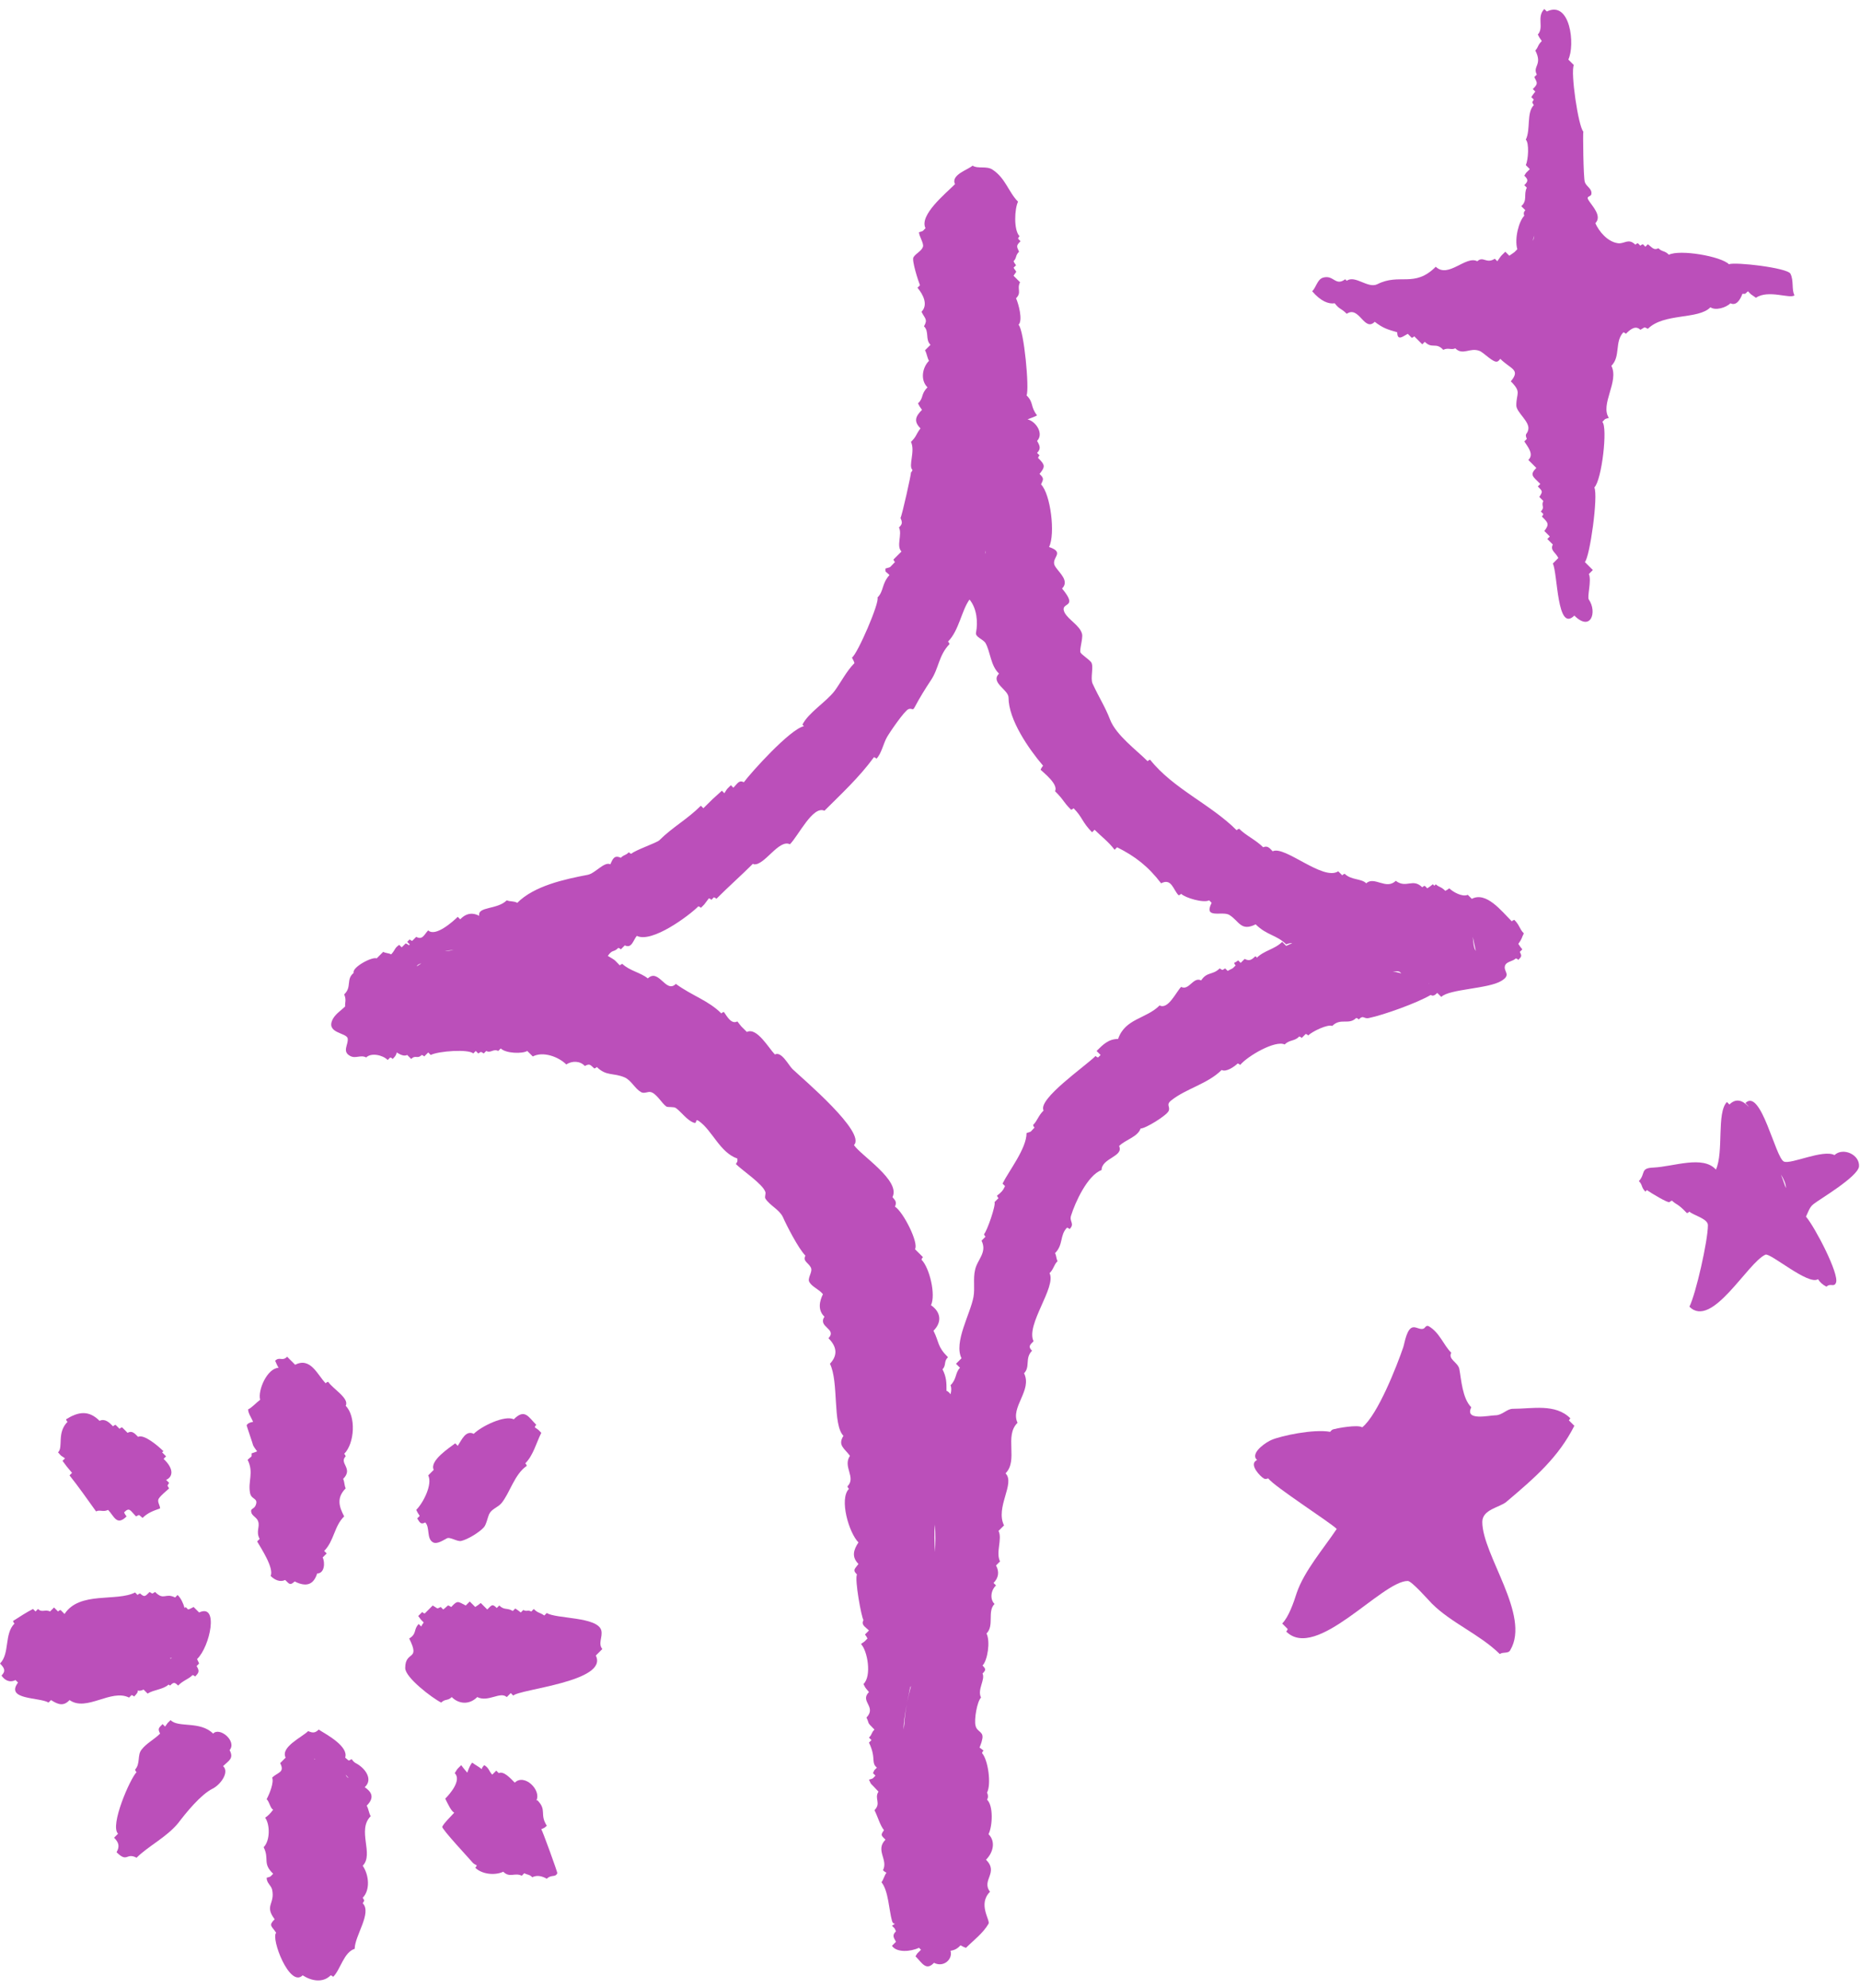
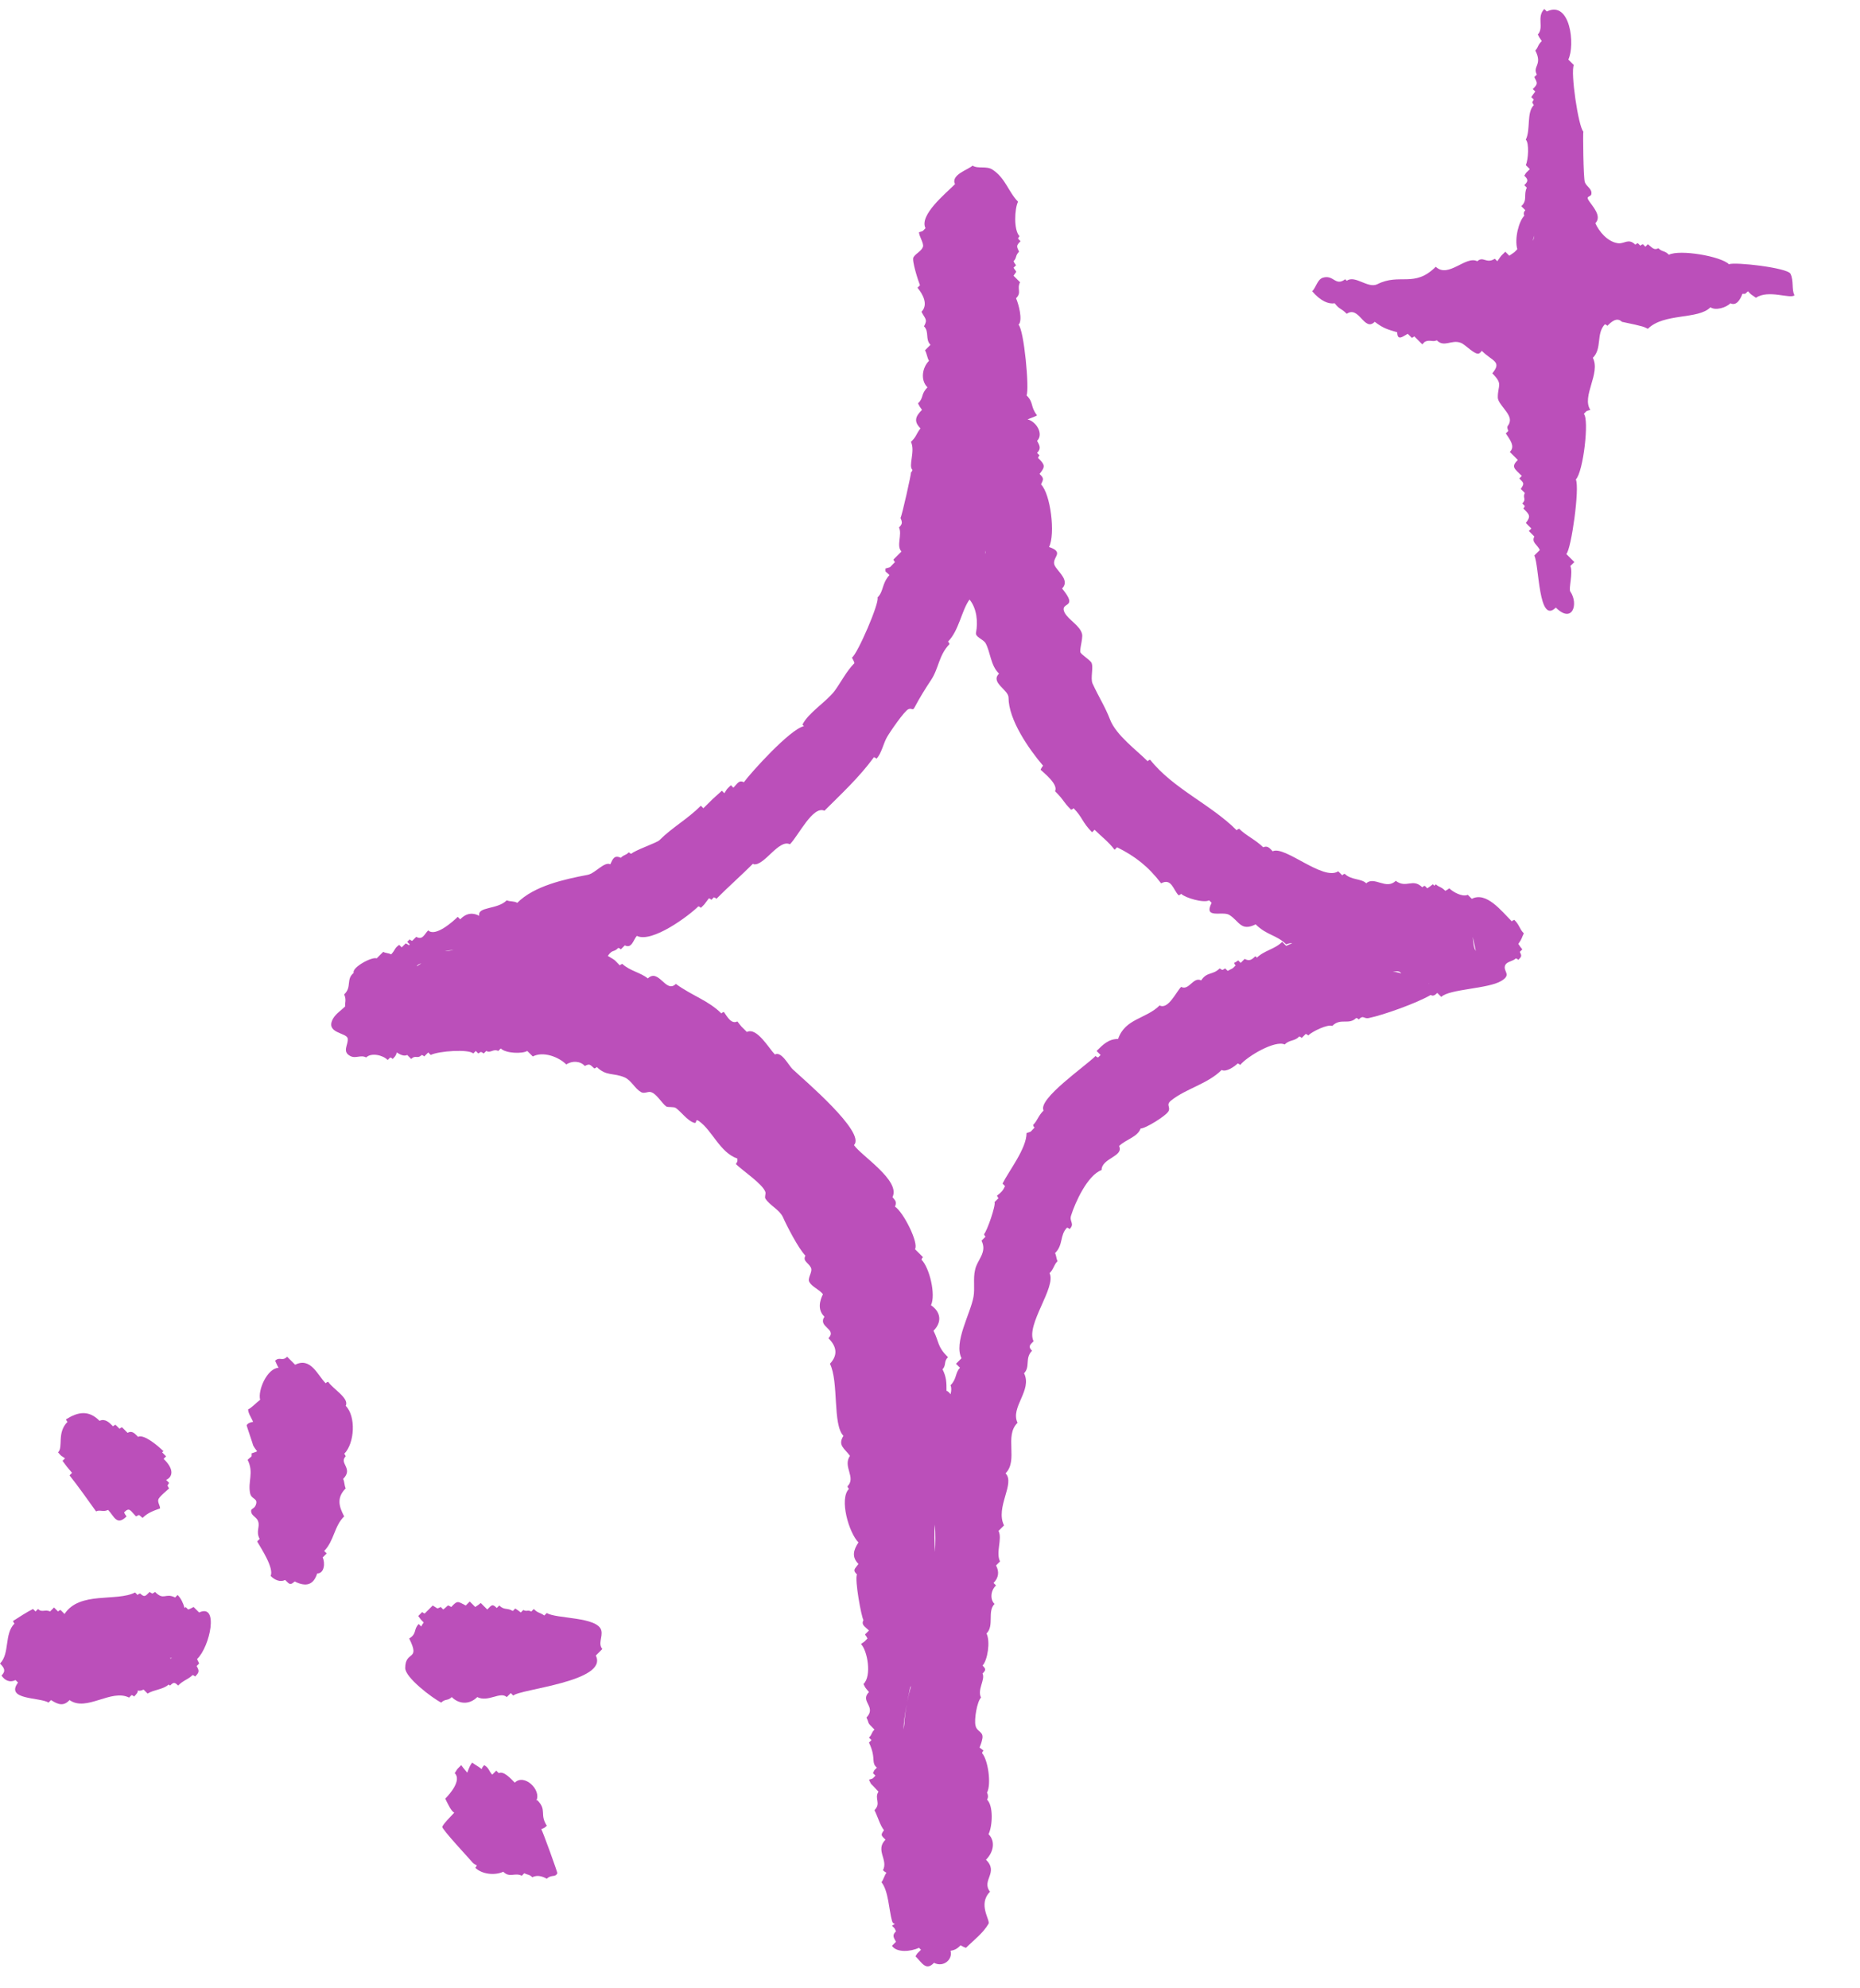
<svg xmlns="http://www.w3.org/2000/svg" fill="#000000" height="397.3" preserveAspectRatio="xMidYMid meet" version="1" viewBox="0.1 -1.7 371.8 397.3" width="371.8" zoomAndPan="magnify">
  <g fill="#bb4fba" id="change1_1">
    <path d="M256.9,207c1-1,2-0.6,2.9-1.6c0.3,0.1,0.3,0.1,0.5,0.3c0.4-0.4,0.4-0.4,0.8-0.8c0.3,0.1,0.3,0.1,0.5,0.3 c0.8-0.8,3.9-2.3,4.8-1.9c1.7-1.7,3.3-0.1,4.8-1.6c0.3,0.1,0.3,0.1,0.5,0.3c1-1,1,0,2.1-0.3c2.9-0.6,9.6-3,12.3-4.6 c0.4,0.3,0.8,0.1,1.3-0.4c0.4,0.4,0.4,0.4,0.8,0.8c1.6-1.6,9.4-1.6,12-3.2c2.2-1.3,0.2-1.9,0.8-3.2c0.4-0.7,1.5-0.7,2.1-1.3 c0.3,0.1,0.3,0.1,0.5,0.3c0.7-0.7,0.7-0.8,0.3-1.6c0.3-0.3,0.3-0.3,0.5-0.5c-0.4-0.5-0.4-0.5-0.8-1.1c0.8-1.1,0.6-1.1,1.1-2.1 c-0.9-0.9-0.8-1.6-1.9-2.7c-0.3,0.1-0.3,0.1-0.5,0.3c-2.1-2.1-5.1-6-8-4.5c-0.4-0.4-0.4-0.4-0.8-0.8c-1.1,0.5-3-0.6-3.7-1.3 c-0.4,0.3-0.4,0.3-0.8,0.5c-0.9-0.9-1.1-0.6-1.9-1.3c-0.1,0.1-0.2,0.2-0.3,0.3c-0.1-0.1-0.1-0.2-0.3-0.3c-0.5,0.4-0.5,0.4-1.1,0.8 c-0.3-0.3-0.3-0.3-0.5-0.5c-0.3,0.1-0.3,0.1-0.5,0.3c-1.9-1.9-3.2,0.3-5.3-1.3c-1.9,1.9-4.3-1-5.9,0.5c-1-1-3-0.6-4.3-1.9 c-0.3,0.1-0.3,0.1-0.5,0.3c-0.4-0.4-0.4-0.4-0.8-0.8c-3,2-10.7-5.2-13.1-4c-0.6-0.6-1-1.2-1.9-0.8c-1.5-1.5-3.4-2.3-4.8-3.7 c-0.3,0.1-0.3,0.1-0.5,0.3c-5.2-5.2-12.7-8.3-17.3-14.1c-0.3,0.1-0.3,0.1-0.5,0.3c-2.2-2.2-6.3-5.2-7.5-8.3c-1-2.6-2.1-4.2-3.5-7.2 c-0.5-1.1,0.3-3.5-0.3-4.3c-0.5-0.6-1.9-1.5-2.1-1.9c-0.3-0.4,0.5-2.8,0.3-3.7c-0.4-1.7-2.7-2.8-3.5-4.3c-1.1-2.3,3-0.6-0.5-4.8 c1.5-1.5-0.5-3.1-1.3-4.3c-1.3-1.8,2.2-2.8-1.3-4c1.3-2.6,0.3-10.6-1.6-12.5c0.5-1.1,0.6-1.2-0.3-2.1c1.2-1.5,1.1-1.8-0.3-3.2 c0.1-0.3,0.1-0.3,0.3-0.5c-0.3-0.3-0.3-0.3-0.5-0.5c0.8-0.8,0.6-1.4,0-2.4c1.4-1.4-0.2-3.9-1.9-4.3c0.8-0.3,1.6-0.6,1.9-0.8 c-1.4-1.8-0.6-2.5-2.1-4c0.6-1.2-0.5-13.1-1.6-14.1c0.9-0.9,0-4.2-0.5-5.3c1.2-1.2,0.1-1.8,0.8-3.2c-0.7-0.7-0.7-0.7-1.3-1.3 c0.7-1.1,0.7-0.5,0-1.6c0.3-0.3,0.3-0.3,0.5-0.5c-0.3-0.4-0.3-0.4-0.5-0.8c0.7-0.7,0.3-1.1,1.1-1.9c-0.5-1.1-0.6-1.2,0.3-2.1 c-0.3-0.3-0.3-0.3-0.5-0.5c0.1-0.3,0.1-0.3,0.3-0.5c-1.2-1.2-1-5.5-0.3-6.9c-1.9-1.9-2.5-4.7-5.1-6.4c-1.2-0.8-2.9-0.1-4-0.8 c-0.8,0.8-4.4,1.8-3.5,3.7c-1.9,1.9-7.2,6.2-5.9,8.8c-0.7,0.7-0.3,0.5-1.3,0.8c0,0.8,1,2.2,0.8,2.9c-0.3,0.9-1.4,1.3-1.9,2.1 c-0.4,0.6,1,4.9,1.3,5.6c-0.3,0.3-0.3,0.3-0.5,0.5c1.1,1.3,2.2,3.4,0.8,4.8c0.7,1.4,1.3,1.5,0.5,2.9c1.1,1.1,0.2,2.6,1.3,3.7 c-0.5,0.5-0.5,0.5-1.1,1.1c0.4,0.7,0.4,1.4,0.8,2.1c-1.3,1.3-1.8,3.8-0.3,5.3c-1.4,1.4-0.7,2.1-1.9,3.2c0.4,0.8,0.2,0.4,0.8,1.3 c-1.3,1.3-1.7,2.3-0.3,3.7c-1,1.3-0.7,1.5-1.9,2.7c0.9,1.9-0.6,4.8,0.3,5.6c-0.1,0.3-0.1,0.3-0.3,0.5c0.1,0.1-1.8,8.7-2.1,9.1 c0.4,0.9,0.4,1.2-0.3,1.9c0.7,1.4-0.6,3.7,0.5,4.8c-0.8,0.8-0.8,0.8-1.6,1.6c0.1,0.3,0.1,0.3,0.3,0.5c-1.3,1.3-0.6,0.9-1.9,1.3 c0,0.9-0.1,0.4,0.8,1.3c-1.6,1.8-1.1,3.2-2.4,4.5c0.5,0.9-4,11.3-5.1,12c0.2,0.4,0.4,0.7,0.5,1.1c-1.6,1.6-2.8,4-4,5.6 c-1.7,2.2-5.2,4.3-6.4,6.7c0.1,0.1,0.2,0.2,0.3,0.3c-2.8,0.6-10.7,9.4-12,11.2c-1-0.5-1.3,0.3-2.1,1.1c-0.3-0.3-0.3-0.3-0.5-0.5 c-1,1-0.6,0.5-1.3,1.6c-0.3-0.3-0.3-0.3-0.5-0.5c-1.9,1.7-1.9,1.7-3.7,3.5c-0.3-0.3-0.3-0.3-0.5-0.5c-2.7,2.7-5.7,4.3-8.3,6.9 c-0.5,0.5-4.9,2-5.6,2.7c-0.3-0.1-0.3-0.1-0.5-0.3c-0.7,0.7-0.9,0.4-1.6,1.1c-1.3-0.6-1.6,0.2-2.1,1.3c-1.2-0.6-3,1.8-4.5,2.1 c-4.7,0.9-10.7,2.2-14.1,5.6c-0.7-0.4-1.4-0.2-2.1-0.5c-1.9,1.9-5.9,1.2-5.5,3.1c-1.1-0.6-2.5-0.7-3.8,0.7 c-0.3-0.3-0.3-0.3-0.5-0.5c-0.9,0.9-4.5,4.1-5.9,2.7c-0.8,0.8-1.1,2-2.4,1.3c-0.4,0.4-0.4,0.4-0.8,0.8c-0.3-0.1-0.3-0.1-0.5-0.3 c-0.3,0.3-0.3,0.3-0.5,0.5c0.3,0.3,0.3,0.3,0.5,0.5c-0.1,0.1-0.1,0.1-0.1,0.2c-0.3-0.2-0.3-0.2-0.7-0.4c-0.4,0.4-0.4,0.4-0.8,0.8 c-0.3-0.3-0.3-0.3-0.5-0.5c-1,0.7-0.7,0.9-1.6,1.9c-0.6-0.3-1-0.2-1.6-0.5c-0.7,0.7-0.7,0.7-1.3,1.3c-0.9-0.4-5,1.8-4.6,2.9 c-1.6,1.3-0.3,2.8-1.9,4.3c0.5,1.1,0.1,1.7,0.2,2.4c-0.8,0.8-1.8,1.4-2.4,2.4c-1.7,3,2.7,2.8,2.9,4c0.2,1.2-1.2,2.6,0.5,3.5 c1.1,0.6,2.1-0.3,3.2,0.3c1-1,3.3-0.5,4.3,0.5c0.3-0.3,0.3-0.3,0.5-0.5c0.3,0.1,0.3,0.1,0.5,0.3c0.7-0.7,0.7-0.9,0.8-1.3 c0.8,0.5,1.5,0.8,2.1,0.5c0.4,0.4,0.4,0.4,0.8,0.8c0.9-0.9,1.2,0.1,2.1-0.8c0.3,0.1,0.3,0.1,0.5,0.3c0.4-0.4,0.4-0.4,0.8-0.8 c0.3,0.3,0.3,0.3,0.5,0.5c1.6-0.8,7.6-1.2,8.5-0.3c0.3-0.3,0.3-0.3,0.5-0.5c0.3,0.3,0.3,0.3,0.5,0.5c0.7-0.4,0.4-0.4,1.1,0 c0.3-0.3,0.3-0.3,0.5-0.5c0.9,0.5,1.4-0.5,2.4,0c0.3-0.3,0.3-0.3,0.5-0.5c1,1,4.3,1.1,5.3,0.5c0.5,0.5,0.5,0.5,1.1,1.1 c2.1-1.1,5.2,0.1,6.7,1.6c1.2-0.8,2.8-0.7,3.7,0.3c1-0.5,1-0.3,1.9,0.5c0.3-0.1,0.3-0.1,0.5-0.3c1.9,1.9,3.3,1.1,5.6,2.1 c1.3,0.6,2,2.2,3.2,2.9c0.6,0.4,1.4-0.1,1.9,0c1.2,0.2,2.3,2.3,3.2,2.9c0.3,0.2,1.5,0,1.9,0.3c1.1,0.8,2.2,2.4,3.5,2.9 c0.9,0.4,0.2-0.9,1.1-0.3c2.7,1.9,4.2,6.3,7.7,7.5c0,0.7,0.1,0.4-0.3,1.1c1.3,1.3,5.4,4,5.9,5.6c0.1,0.4-0.2,1,0,1.3 c0.9,1.4,2.8,2.2,3.5,3.7c0.7,1.6,3.1,6.3,4.5,7.7c-0.6,1.1,0.6,1.4,1.1,2.4c0.4,0.9-0.8,2.1-0.3,2.9c0.6,1,1.9,1.4,2.7,2.4 c0,0.1-1.6,2.7,0.3,4.5c-1.4,2.1,2.6,2.4,0.8,4.3c1.7,1.7,1.9,3.4,0.3,5.1c1.8,3.6,0.5,12.2,2.7,14.4c-1.2,1.9,0.2,2.5,1.3,4 c-1.5,2.2,1.3,4.3-0.5,6.1c0.1,0.3,0.1,0.3,0.3,0.5c-2,2,0,8.8,1.9,10.7c-1,1.5-1.4,2.9,0,4.3c-0.8,1.1-1.2,1.2-0.3,2.1 c-0.5,1,0.9,8.6,1.3,9.1c-0.5,1,0.3,1.3,1.1,2.1c-0.4,0.4-0.4,0.4-0.8,0.8c0.3,0.4,0.3,0.4,0.5,0.8c-0.8,0.8-0.3,0.4-1.3,1.1 c1.3,1.3,2.2,6.4,0.5,8c0.5,0.9,0.1,0.4,1.1,1.6c-1.9,1.9,1.6,2.9-0.5,5.1c0.7,1.4-0.1,0.7,1.6,2.4c-0.7,0.7-0.4,0.9-1.1,1.6 c0.3,0.3,0.3,0.3,0.5,0.5c-0.3,0.3-0.3,0.3-0.5,0.5c1.7,3.5,0,4.2,2.2,5.4c-0.2-0.1-0.4-0.2-0.6-0.4c-0.7,0.7-0.4,0.3-0.8,1.1 c0.3,0.3,0.3,0.3,0.5,0.5c-0.7,0.7-0.3,0.5-1.3,0.8c0.6,1.3,0.1,0.4,1.9,2.4c-0.9,1.4,0.6,2.3-0.8,3.7c0.7,1.4,1.1,3,1.9,4 c-0.7,1-0.6,1,0.3,1.9c-2.1,2.1,0.6,4-0.5,6.1c0.3,0.3,0.5,0.4,0.7,0.5c-0.4,0.5-0.6,1.4-1,1.9c1.4,1.7,1.5,5.6,2.1,7.7 c0.1,0.4,0.3,0.6,0.6,0.6c-0.2,0.1-0.4,0.3-0.6,0.4c0.7,0.7,0.4,0.3,0.8,1.1c-0.8,0.8-0.5,1.2,0,2.1c-0.4,0.4-0.4,0.4-0.8,0.8 c0.9,1.4,3.7,1.2,5.4,0.4c0.2,0.2,0.2,0.2,0.4,0.4c-0.9,0.9-0.6,0.5-1.1,1.3c1.3,1.3,2.1,3,3.7,1.3c1.9,1,3.8-0.7,3.3-2.4 c0.6-0.1,1.3-0.3,2-1.1c0.4,0.2,0.7,0.4,1.1,0.5c1.5-1.5,3.4-2.9,4.5-4.8c0.4-0.7-2.2-3.9,0.3-6.4c-1.8-2.3,1.8-3.8-0.8-6.4 c1.4-1.4,2-3.6,0.5-5.1c0.8-1.6,1-5.7-0.3-6.9c0.3-0.5,0.2-1,0-1.4c0.9-1.7,0.2-6.6-1-7.9c0.1-0.3,0.1-0.3,0.3-0.5 c-0.4-0.3-0.6-0.5-0.8-0.6c0.2-0.5,0.4-1,0.5-1.5c0.5-1.8-1-1.5-1.3-2.9c-0.3-1.2,0.3-4.8,1.1-5.6c-0.8-1.6,0.9-3.6,0.3-4.8 c0.7-0.7,0.7-0.9,0-1.6c1-1,1.6-4.8,0.8-6.4c1.6-1.6,0.1-4.4,1.6-5.9c-1-1-0.7-2.8,0.3-3.7c-0.3-0.3-0.3-0.3-0.5-0.5 c1-1,1.2-2.2,0.5-3.5c0.4-0.4,0.4-0.4,0.8-0.8c-0.9-1.8,0.5-4.5-0.3-6.1c0.5-0.5,0.5-0.5,1.1-1.1c-1.8-3.6,2.3-8.4,0.3-10.4 c2.6-2.6-0.3-7.5,2.4-10.1c-1.5-3.1,3-6.5,1.3-9.9c1.3-1.3,0.1-3,1.6-4.5c-0.8-0.8-0.5-1.1,0.3-1.9c-1.6-3.3,4.6-10.8,3.2-13.6 c0.9-0.9,0.8-1.6,1.6-2.4c-0.3-0.6-0.2-1-0.5-1.6c1.7-1.7,0.9-3.6,2.4-5.1c0.3,0.1,0.3,0.1,0.5,0.3c1.1-1.1-0.1-1.5,0.3-2.7 c0.8-2.6,3.3-8.1,6.1-9.1c0-2.4,4.5-2.7,3.5-4.8c1.3-1.3,3.7-1.8,4.3-3.5c1,0,5.2-2.6,5.6-3.5c0.4-0.9-0.6-1.2,0.5-2.1 c3-2.4,7.3-3.3,10.1-6.1c0.9,0.5,2.6-0.7,3.2-1.3c0.3,0.1,0.3,0.1,0.5,0.3C249.5,209.3,255,206.1,256.9,207z M78.7,194.2 C78.7,194.2,78.7,194.2,78.7,194.2C78.7,194.2,78.7,194.2,78.7,194.2C78.7,194.2,78.7,194.2,78.7,194.2z M83.4,191.4 c0.1-0.2,0.2-0.3,0.4-0.4c0.2-0.1,0.4-0.2,0.5-0.2C84,191,83.7,191.2,83.4,191.4z M89,188.3c0.6-0.1,1.2-0.1,1.8-0.2 C90.1,188.3,89.5,188.3,89,188.3z M291,183.8C291,183.8,291,183.8,291,183.8C291,183.8,291.1,183.8,291,183.8 C291.1,183.8,291.1,183.8,291,183.8z M285.7,194.7C285.7,194.7,285.7,194.7,285.7,194.7c0,0.1,0.1,0.1,0.1,0.2 C285.8,194.9,285.7,194.8,285.7,194.7z M295.1,188.3c-0.4-0.5-0.5-1.6-0.6-2.8C294.7,186.4,294.9,187.4,295.1,188.3z M280.2,192.8 c-0.6-0.2-1.2-0.3-1.7-0.4c0.2,0,0.4,0,0.6,0C279.6,192.3,280,192.5,280.2,192.8z M197.1,108.3c0,0.1,0,0.2,0,0.3 c0,0.1-0.1,0.3-0.1,0.4C197,108.7,197.1,108.5,197.1,108.3z M187,302.9c0,0.1,0,0.1,0,0.2c0.1,1.8,0.1,3.5,0,5.3 C186.9,306.5,186.8,304.5,187,302.9z M180.9,342.3c0,0.5-0.1,1-0.2,1.6c0.1-2.9,0.9-6.1,1.3-8.3c0-0.1,0.1-0.3,0.2-0.4 C181.6,337.4,181.1,339.8,180.9,342.3z M251,189.4c-0.7,0.7-1.2,1-2.1,0.5c-0.4,0.4-0.4,0.4-0.8,0.8c-0.3-0.3-0.3-0.3-0.5-0.5 c-0.4,0.3-0.4,0.3-0.8,0.5c0.1,0.3,0.1,0.3,0.3,0.5c-0.8,0.8-0.3,0.4-1.6,1.1c-0.3-0.3-0.3-0.3-0.5-0.5c-0.7,0.4-0.4,0.4-1.1,0 c-1.4,1.4-2.5,0.6-3.7,2.4c-1.6-0.8-2.4,2.1-4,1.3c-1,1-2.6,4.6-4.3,3.7c-2.7,2.7-6.9,2.6-8.3,6.7c-1.9,0-3,1.1-4.3,2.4 c0.4,0.4,0.4,0.4,0.8,0.8c-0.3,0.3-0.3,0.3-0.5,0.5c-0.3-0.1-0.3-0.1-0.5-0.3c-2.1,2.1-11.6,8.6-10.4,10.9c-1.1,1.1-1.2,2-2.1,2.9 c0.1,0.3,0.1,0.3,0.3,0.5c-1,1-0.4,0.7-1.6,1.1c0,3.1-3.5,7.5-4.8,10.1c0.3,0.3,0.3,0.3,0.5,0.5c-0.4,0.9-0.8,1.3-1.6,1.9 c0.1,0.3,0.1,0.3,0.3,0.5c-0.4,0.4-0.4,0.4-0.8,0.8c0.3,0.6-1.5,5.8-2.1,6.4c0.1,0.3,0.1,0.3,0.3,0.5c-0.4,0.4-0.4,0.4-0.8,0.8 c1.2,2.4-0.9,3.8-1.3,5.9c-0.4,1.7,0,3.6-0.3,5.3c-0.6,3.4-4,9.1-2.4,12.3c-0.5,0.5-0.5,0.5-1.1,1.1c0.4,0.4,0.4,0.4,0.8,0.8 c-1,1-0.6,2.2-1.9,3.5c0.2,0.4,0.2,1.1,0,1.8c-0.2-0.3-0.5-0.6-0.8-0.7c0-1.7,0-2.7-0.8-4.3c0.8-0.8,0.2-1.6,1.1-2.4 c-2.2-2.2-1.7-2.9-2.9-5.3c1.8-1.8,1.4-3.8-0.5-5.1c1-2.1-0.3-7.5-1.9-9.1c0.1-0.3,0.1-0.3,0.3-0.5c-0.8-0.8-0.8-0.8-1.6-1.6 c0.8-1.2-2.3-7.4-4-8.5c0.4-0.9,0.1-1.2-0.5-1.9c1.7-3.3-6.3-8.3-7.7-10.4c2.5-2.5-10.2-13.2-12.3-15.2c-0.8-0.8-2.2-3.6-3.5-2.9 c-1.2-1.2-3.6-5.5-5.6-4.5c-1.4-1.4-0.8-0.7-1.9-2.1c-1.2,0.6-2-0.9-2.7-1.9c-0.3,0.1-0.3,0.1-0.5,0.3c-2.6-2.6-5.8-3.5-9.1-5.9 c-2,2-3.4-3.2-5.6-1.1c-1.5-1.2-3.6-1.5-5.1-2.9c-0.3,0.1-0.3,0.1-0.5,0.3c-1.4-1.4-0.6-0.8-2.4-1.9c1-1.4,1.1-0.6,2.1-1.6 c0.3,0.1,0.3,0.1,0.5,0.3c0.4-0.4,0.4-0.4,0.8-0.8c1.4,0.7,1.7-1.1,2.4-1.9c3,1.5,10.4-4,12.3-5.9c0.3,0.1,0.3,0.1,0.5,0.3 c0.9-0.9,0.4-0.3,1.6-1.9c0.3,0.1,0.3,0.1,0.5,0.3c0.3-0.3,0.3-0.3,0.5-0.5c0.3,0.1,0.3,0.1,0.5,0.3c2.5-2.5,5-4.7,7.3-7 c0.1,0,0.1,0.1,0.2,0.1c2.1,0.3,5-5.1,7.2-4c1.7-1.7,4.6-7.8,6.9-6.7c3.3-3.3,6.9-6.6,9.9-10.7c0.3,0.1,0.3,0.1,0.5,0.3 c1-1,1.4-3.1,2.1-4.3c0.5-0.9,3.5-5.3,4.3-5.6c0.8-0.3,0.8,0.5,1.3-0.5c0.9-1.7,2-3.5,3.2-5.3c1.6-2.4,1.5-4.9,3.7-7.2 c-0.1-0.3-0.1-0.3-0.3-0.5c2.2-2.2,2.7-6.2,4.3-8.4c1.5,1.8,1.7,4.6,1.3,6.6c-0.2,0.9,1.4,1.3,1.9,2.1c1,1.8,1,4.5,2.7,6.1 c-1.8,1.8,1.9,3.2,1.9,4.8c0,4.4,4,10.2,6.9,13.6c-0.3,0.4-0.3,0.4-0.5,0.8c0.6,0.6,3.6,2.9,2.9,4.3c1.9,1.9,1.5,2,3.2,3.7 c0.3-0.1,0.3-0.1,0.5-0.3c1.8,1.8,1.7,2.8,3.7,4.8c0.3-0.3,0.3-0.3,0.5-0.5c1.3,1.3,2.8,2.4,4,4c0.3-0.3,0.3-0.3,0.5-0.5 c3.6,1.8,6.2,3.8,8.8,7.2c2.1-1.1,2.4,1.3,3.5,2.4c0.3-0.1,0.3-0.1,0.5-0.3c0.8,0.8,4.5,1.9,5.6,1.3c0.3,0.3,0.3,0.3,0.5,0.5 c-1.7,3.3,2.1,1.6,3.5,2.4c2,1.2,2.3,3.4,5.3,1.9c2.2,2.2,4.2,2.1,6.1,4c0.5-0.2,0.9-0.3,1.2-0.2c-0.3,0.1-0.6,0.2-1.2,0.5 c-0.4-0.4-0.4-0.4-0.8-0.8c-1.5,1.5-3.6,1.7-5.1,3.2C251.3,189.5,251.3,189.5,251,189.4z" />
-     <path d="M329.5,64c3.2-3.2,10.1-1.8,12.5-4.3c1,0.7,3.1,0.1,4-0.8c1.2,0.6,2-0.8,2.4-1.9c0.8,0,0.4,0.1,1.1-0.5 c0.8,0.8,0.3,0.4,1.6,1.3c2.5-1.7,6.9,0.3,7.7-0.5c-0.6-1.1-0.1-2.9-0.8-4.3c-0.6-1.2-11.1-2.4-12.3-1.9c-1.6-1.6-9.8-3-12-1.9 c-0.9-0.9-1.3-0.5-2.1-1.3c-0.9,0.5-1.3-0.2-2.1-0.8c-0.3,0.3-0.3,0.3-0.5,0.5c-0.3-0.3-0.3-0.3-0.5-0.5c-0.3,0.1-0.3,0.1-0.5,0.3 c-0.3-0.3-0.3-0.3-0.5-0.5c-0.3,0.1-0.3,0.1-0.5,0.3c-1.4-1.4-2.2-0.1-3.5-0.3c-2.1-0.3-3.8-2.4-4.5-4c1.4-1.4-0.6-3.4-1.3-4.5 c-0.7-1,0.4-0.7,0.5-1.3c0.2-1.1-1-1.5-1.3-2.4c-0.3-0.8-0.4-10-0.3-10.1c-1-1-2.6-11.9-1.9-13.3c-0.5-0.5-0.5-0.5-1.1-1.1 c1.4-2.9,0.4-11.9-4.3-9.6c-0.3-0.3-0.3-0.3-0.5-0.5c-1.6,1.6,0,3.7-1.3,5.1c0.4,0.8,0.2,0.4,0.8,1.3c-0.9,0.9-0.6,1.1-1.3,1.9 c1.5,2.9-0.6,3.1,0.3,4.8c-0.3,0.3-0.3,0.3-0.5,0.5c0.6,1.2,0.8,1.3-0.3,2.4c0.3,0.3,0.3,0.3,0.5,0.5c-0.4,0.5-0.4,0.5-0.8,1.1 c0.3,0.3,0.3,0.3,0.5,0.5c-0.4,0.7-0.4,0.4,0,1.1c-1.5,1.5-0.6,4.9-1.6,6.9c0.7,0.7,0.5,4,0,5.1c0.4,0.4,0.4,0.4,0.8,0.8 c-0.9,0.9-0.6,0.5-1.1,1.3c0.8,0.8,0.8,1.1,0,1.9c0.3,0.3,0.3,0.3,0.5,0.5c-0.7,1.4,0.2,2.5-1.1,3.7c0.4,0.4,0.4,0.4,0.8,0.8 c-0.3,0.3-0.4,0.7-0.2,1.1c0,0,0,0,0,0c-1.1,1.1-2,4.6-1.4,6.7c-0.8,0.8-0.3,0.4-1.6,1.3c-0.4-0.4-0.4-0.4-0.8-0.8 c-1.1,1.1-0.6,0.5-1.6,1.9c-0.3-0.3-0.3-0.3-0.5-0.5c-1.7,1.1-2.3-0.6-3.5,0.5c-2.3-1.2-5.8,3.5-8.3,1.1c-4.3,4.3-7.2,1.2-11.7,3.5 c-1.9,0.9-4.4-1.9-6.1-0.7c-0.1-0.1-0.2-0.2-0.3-0.3c-2,1.5-2.3-1-4.5-0.3c-1.1,0.4-1.3,1.9-2.1,2.7c1.7,2,3.3,2.6,4.5,2.4 c0,0,0,0,0,0c1,1.3,1.2,0.9,2.4,2.1c2.5-1.7,3.5,3.7,5.6,1.6c1.7,1.3,2.5,1.5,4.5,2.1c0,1.9,1.3,0.7,2.1,0.3 c0.4,0.4,0.4,0.4,0.8,0.8c0.3-0.1,0.3-0.1,0.5-0.3c0.8,0.8,0.8,0.8,1.6,1.6c0.3-0.3,0.3-0.3,0.5-0.5c1.5,1.5,2.2,0,3.7,1.6 c1-0.5,1.6,0.1,2.4-0.3c1.5,1.5,2.9-0.2,4.8,0.5c0.9,0.3,2.9,2.6,3.7,2.1c0.2-0.1,0.4-0.4,0.5-0.5c2.1,2.1,4.1,2.1,2.1,4.5 c2.2,2.2,1.1,2.3,1.1,4.8c0,1.4,2.7,3.2,2.4,4.8c-0.2,1.1-0.8,0.7-0.3,1.9c-0.3,0.3-0.3,0.3-0.5,0.5c0.7,1.1,2,2.6,0.8,3.7 c0.8,0.8,0.8,0.8,1.6,1.6c-1.4,1.4-0.7,1.7,0.8,3.2c-0.3,0.3-0.3,0.3-0.5,0.5c1,1,1,1,0.3,2.1c0.4,0.4,0.4,0.4,0.8,0.8 c-0.5,1,0.4,1.2-0.5,2.1c0.3,0.3,0.3,0.3,0.5,0.5c-0.1,0.3-0.1,0.3-0.3,0.5c1.2,1.2,1.6,1.5,0.5,2.9c0.5,0.5,0.5,0.5,1.1,1.1 c-0.3,0.3-0.3,0.3-0.5,0.5c0.5,0.5,0.5,0.5,1.1,1.1c-0.6,1.2,0.6,1.6,1.1,2.7c-0.5,0.5-0.5,0.5-1.1,1.1c1,2,0.8,13.9,4.3,10.4 c3.3,3.3,4.6-0.7,2.9-3.2c-0.4-0.5,0.6-3.8,0-5.1c0.4-0.4,0.4-0.4,0.8-0.8c-0.8-0.8-0.8-0.8-1.6-1.6c1-1,2.7-13.2,1.9-14.9 c1.5-1.5,2.7-12,1.6-13.1c0.7-0.7,0.3-0.5,1.3-0.8c-1.8-2.7,2.1-7.3,0.5-10.4c1.9-1.9,0.6-4.8,2.4-6.7c0.3,0.1,0.3,0.1,0.5,0.3 c0.8-0.8,1.9-1.8,2.9-0.8C329.1,63.6,328.6,63.6,329.5,64z M306.5,46.4c0.1-0.3,0.1-0.6,0.3-1C306.7,45.7,306.7,46.1,306.5,46.4z" />
-     <path d="M314,281.7c-3-3-7.6-1.9-11.5-1.9c-1.2,0-2.1,1.3-3.5,1.3c-1.2,0-6.2,1.2-4.8-1.6c-1.8-1.8-2-5.6-2.4-7.7 c-0.3-1.3-2.3-1.9-1.6-3.2c-1.6-1.6-2.3-4-4.5-5.3c-0.6-0.3-0.7,0.4-1.1,0.5c-0.6,0.2-1.3-0.3-1.9-0.3c-1.4,0-1.8,3.1-2.1,4 c-1.3,3.8-5.1,13.5-8.2,16c0,0,0,0,0,0c-0.9-0.6-5.1,0.2-5.3,0.3c-0.7,0.1-0.8,0.2-1.1,0.6c-3.4-0.6-9.8,0.8-11.7,1.6 c-1,0.4-3.9,2.3-3.2,3.7c0.1,0.1,0.2,0.3,0.3,0.3c-0.1,0.1-0.2,0.1-0.3,0.2c-1.2,0.9,0.9,3.1,1.6,3.5c0.3,0.2,0.6,0.1,0.9,0 c1.3,1.7,12.4,8.8,13.7,10.1c-2.6,3.9-6.5,8.4-8,12.8c-0.6,1.9-1.6,4.8-2.9,6.1c0.5,0.5,0.5,0.5,1.1,1.1c-0.1,0.3-0.1,0.3-0.3,0.5 c6,6,19.1-10.1,24.3-10.1c0.8,0,4.2,3.9,4.8,4.5c3.9,3.9,9.5,6.1,13.6,10.1c0.7-0.5,1.7,0,2.1-0.8c4.1-6.9-5.6-19-5.6-25.6 c0-2.5,3.5-2.9,4.8-4c5.8-4.9,10.4-8.9,13.6-15.2c-0.5-0.5-0.5-0.5-1.1-1.1C313.8,282,313.8,282,314,281.7z M270.8,288.9 C270.8,288.9,270.9,288.9,270.8,288.9C270.9,288.9,270.8,288.9,270.8,288.9z" />
-     <path d="M73,355.4c1.5-1.3,0.5-3.2-1-4.3c-0.6-0.5-1-0.4-1.6-1.3c-0.8,0.4-0.4,0.4-1.3-0.3c0.7-2.2-3.5-4.5-5.3-5.6 c-0.7,0.7-1.2,0.7-2.1,0.3c-1.2,1.2-5.6,3.2-4.5,5.3c-0.5,0.5-0.5,0.5-1.1,1.1c1,1.9-0.5,1.8-1.6,2.9c0.4,0.9-0.5,3.2-1.1,4.3 c0.6,0.6,0.7,1.8,1.3,2.1c0,0,0,0,0,0c-0.5,0.7-1.1,1.3-1.6,1.6c1,1.4,1,4.6-0.3,5.9c1.2,2.4-0.3,3.2,1.9,5.3 c-0.7,0.7-0.3,0.5-1.3,0.8c0,1.1,0.9,1.5,1.1,2.4c0.6,2.9-1.6,3.1,0.5,5.9c-1.3,1.3-0.6,1.3,0.3,2.7c-1.1,1.1,2.7,11.1,5.3,8.5 c1.7,1.1,4,1.6,5.6,0c0.3,0.1,0.3,0.1,0.5,0.3c1.5-1.5,2.1-4.9,4.3-5.6c0-2.6,3.5-7.2,1.6-9.1c0.4-0.7,0.4-0.4,0-1.1 c1.5-1.5,1.3-4.5,0-6.4c2.3-2.3-1.2-7.1,1.6-9.9c-0.4-0.7-0.4-1.4-0.8-2.1C75.1,357.4,74.3,356.3,73,355.4z M63.2,349.8 c-0.1,0-0.2,0-0.3,0c0,0,0,0,0.1-0.1C63,349.8,63.1,349.8,63.2,349.8z M69.2,352.9c0.2,0.2,0.4,0.5,0.6,0.7 C69.4,353.4,69.3,353.1,69.2,352.9z" />
+     <path d="M329.5,64c3.2-3.2,10.1-1.8,12.5-4.3c1,0.7,3.1,0.1,4-0.8c1.2,0.6,2-0.8,2.4-1.9c0.8,0,0.4,0.1,1.1-0.5 c0.8,0.8,0.3,0.4,1.6,1.3c2.5-1.7,6.9,0.3,7.7-0.5c-0.6-1.1-0.1-2.9-0.8-4.3c-0.6-1.2-11.1-2.4-12.3-1.9c-1.6-1.6-9.8-3-12-1.9 c-0.9-0.9-1.3-0.5-2.1-1.3c-0.9,0.5-1.3-0.2-2.1-0.8c-0.3,0.3-0.3,0.3-0.5,0.5c-0.3-0.3-0.3-0.3-0.5-0.5c-0.3,0.1-0.3,0.1-0.5,0.3 c-0.3-0.3-0.3-0.3-0.5-0.5c-0.3,0.1-0.3,0.1-0.5,0.3c-1.4-1.4-2.2-0.1-3.5-0.3c-2.1-0.3-3.8-2.4-4.5-4c1.4-1.4-0.6-3.4-1.3-4.5 c-0.7-1,0.4-0.7,0.5-1.3c0.2-1.1-1-1.5-1.3-2.4c-0.3-0.8-0.4-10-0.3-10.1c-1-1-2.6-11.9-1.9-13.3c-0.5-0.5-0.5-0.5-1.1-1.1 c1.4-2.9,0.4-11.9-4.3-9.6c-0.3-0.3-0.3-0.3-0.5-0.5c-1.6,1.6,0,3.7-1.3,5.1c0.4,0.8,0.2,0.4,0.8,1.3c-0.9,0.9-0.6,1.1-1.3,1.9 c1.5,2.9-0.6,3.1,0.3,4.8c-0.3,0.3-0.3,0.3-0.5,0.5c0.6,1.2,0.8,1.3-0.3,2.4c0.3,0.3,0.3,0.3,0.5,0.5c-0.4,0.5-0.4,0.5-0.8,1.1 c0.3,0.3,0.3,0.3,0.5,0.5c-0.4,0.7-0.4,0.4,0,1.1c-1.5,1.5-0.6,4.9-1.6,6.9c0.7,0.7,0.5,4,0,5.1c0.4,0.4,0.4,0.4,0.8,0.8 c-0.9,0.9-0.6,0.5-1.1,1.3c0.8,0.8,0.8,1.1,0,1.9c0.3,0.3,0.3,0.3,0.5,0.5c-0.7,1.4,0.2,2.5-1.1,3.7c0.4,0.4,0.4,0.4,0.8,0.8 c-0.3,0.3-0.4,0.7-0.2,1.1c0,0,0,0,0,0c-1.1,1.1-2,4.6-1.4,6.7c-0.8,0.8-0.3,0.4-1.6,1.3c-0.4-0.4-0.4-0.4-0.8-0.8 c-1.1,1.1-0.6,0.5-1.6,1.9c-0.3-0.3-0.3-0.3-0.5-0.5c-1.7,1.1-2.3-0.6-3.5,0.5c-2.3-1.2-5.8,3.5-8.3,1.1c-4.3,4.3-7.2,1.2-11.7,3.5 c-1.9,0.9-4.4-1.9-6.1-0.7c-0.1-0.1-0.2-0.2-0.3-0.3c-2,1.5-2.3-1-4.5-0.3c-1.1,0.4-1.3,1.9-2.1,2.7c1.7,2,3.3,2.6,4.5,2.4 c0,0,0,0,0,0c1,1.3,1.2,0.9,2.4,2.1c2.5-1.7,3.5,3.7,5.6,1.6c1.7,1.3,2.5,1.5,4.5,2.1c0,1.9,1.3,0.7,2.1,0.3 c0.4,0.4,0.4,0.4,0.8,0.8c0.3-0.1,0.3-0.1,0.5-0.3c0.8,0.8,0.8,0.8,1.6,1.6c0.3-0.3,0.3-0.3,0.5-0.5c1-0.5,1.6,0.1,2.4-0.3c1.5,1.5,2.9-0.2,4.8,0.5c0.9,0.3,2.9,2.6,3.7,2.1c0.2-0.1,0.4-0.4,0.5-0.5c2.1,2.1,4.1,2.1,2.1,4.5 c2.2,2.2,1.1,2.3,1.1,4.8c0,1.4,2.7,3.2,2.4,4.8c-0.2,1.1-0.8,0.7-0.3,1.9c-0.3,0.3-0.3,0.3-0.5,0.5c0.7,1.1,2,2.6,0.8,3.7 c0.8,0.8,0.8,0.8,1.6,1.6c-1.4,1.4-0.7,1.7,0.8,3.2c-0.3,0.3-0.3,0.3-0.5,0.5c1,1,1,1,0.3,2.1c0.4,0.4,0.4,0.4,0.8,0.8 c-0.5,1,0.4,1.2-0.5,2.1c0.3,0.3,0.3,0.3,0.5,0.5c-0.1,0.3-0.1,0.3-0.3,0.5c1.2,1.2,1.6,1.5,0.5,2.9c0.5,0.5,0.5,0.5,1.1,1.1 c-0.3,0.3-0.3,0.3-0.5,0.5c0.5,0.5,0.5,0.5,1.1,1.1c-0.6,1.2,0.6,1.6,1.1,2.7c-0.5,0.5-0.5,0.5-1.1,1.1c1,2,0.8,13.9,4.3,10.4 c3.3,3.3,4.6-0.7,2.9-3.2c-0.4-0.5,0.6-3.8,0-5.1c0.4-0.4,0.4-0.4,0.8-0.8c-0.8-0.8-0.8-0.8-1.6-1.6c1-1,2.7-13.2,1.9-14.9 c1.5-1.5,2.7-12,1.6-13.1c0.7-0.7,0.3-0.5,1.3-0.8c-1.8-2.7,2.1-7.3,0.5-10.4c1.9-1.9,0.6-4.8,2.4-6.7c0.3,0.1,0.3,0.1,0.5,0.3 c0.8-0.8,1.9-1.8,2.9-0.8C329.1,63.6,328.6,63.6,329.5,64z M306.5,46.4c0.1-0.3,0.1-0.6,0.3-1C306.7,45.7,306.7,46.1,306.5,46.4z" />
    <path d="M54.2,313.2c0.8,0.8,1.9,1.3,2.9,0.8c0.9,0.9,1,1.1,1.9,0.3c2.4,1.2,3.8,0.6,4.5-1.6c1.5,0,1.6-2.2,1.1-3.2 c0.4-0.4,0.4-0.4,0.8-0.8c-0.3-0.3-0.3-0.3-0.5-0.5c2-2,2-5,4-6.9c-1-1.9-1.6-3.7,0.3-5.6c-0.3-0.7-0.2-1.2-0.5-1.9 c2.1-2.1-0.9-3.1,0.5-4.5c-0.1-0.3-0.1-0.3-0.3-0.5c2.1-2.1,2.4-7.5,0.3-9.6c0.8-1.5-2.6-3.4-3.5-4.8c-0.3,0.1-0.3,0.1-0.5,0.3 c-1.6-1.6-3-5.3-6.1-3.7c-0.5-0.5-1.1-1.1-1.6-1.6c-1,1-1.5-0.1-2.4,0.8c0.3,0.6,0.4,1,0.7,1.4c-2.3,0.1-4.2,4.5-3.7,6.4 c-0.8,0.6-1.8,1.7-2.4,1.9c0,0.8,0.6,1.6,1,2.5c-0.6,0.1-1.1,0.3-1.3,0.7c0,0.1,1.3,3.9,1.3,4c0.2,0.4,0.5,0.8,0.8,1.2 c-0.5,0.2-0.2,0.1-1.1,0.4c0,0.9,0.1,0.4-0.8,1.3c1.3,2.6,0,4.3,0.5,6.7c0.3,1.3,1.7,0.9,1.1,2.4c-0.4,0.9-1.2,0.5-0.8,1.6 c0.3,0.6,1.1,0.9,1.3,1.6c0.4,1.1-0.5,2,0.3,3.5c-0.3,0.3-0.3,0.3-0.5,0.5C52.3,307.7,54.9,311.6,54.2,313.2z" />
    <path d="M25.9,337.5c0.3-0.3,0.3-0.3,0.5-0.5c0.3,0.1,0.3,0.1,0.5,0.3c0.6-0.6,0.8-0.9,0.7-1.2 c0.4,0.1,0.8,0,1.2-0.2c0.4,0.4,0.4,0.4,0.8,0.8c1.3-0.8,3.1-0.8,4.2-1.8c0.1,0.1,0.2,0.1,0.3,0.2c0.7-0.7,0.9-0.7,1.6,0 c1.1-1.1,2-1.2,2.9-2.1c0.3,0.1,0.3,0.1,0.5,0.3c0.8-0.8,0.9-1.1,0.3-2.1c0.3-0.3,0.3-0.3,0.5-0.5c-0.1-0.3-0.3-0.6-0.4-0.9 c2.6-2.5,4.4-11.2,0.4-9.3c-0.5-0.5-0.5-0.5-1.1-1.1c-0.4,0.2-0.7,0.4-1.1,0.5c-0.3-0.3-0.3-0.3-0.5-0.5c-0.1,0.1-0.1,0.2-0.2,0.2 c-0.3-1-0.7-1.9-1.4-2.6c-0.3,0.3-0.3,0.3-0.5,0.5c-2-1-2.2,0.7-4-1.1c-0.7,0.4-0.4,0.4-1.1,0c-0.9,0.9-1,1.1-1.9,0.3 c-0.3,0.1-0.3,0.1-0.5,0.3c-0.3-0.3-0.3-0.3-0.5-0.5c-3.7,1.9-11.1-0.3-14.1,4.3c-0.4-0.4-0.4-0.4-0.8-0.8 c-0.3,0.1-0.3,0.1-0.5,0.3c-0.4-0.4-0.4-0.4-0.8-0.8c-0.4,0.4-0.4,0.4-0.8,0.8c-1-0.5-1.6,0.3-2.4-0.5c-0.3,0.3-0.3,0.3-0.5,0.5 c-0.3-0.3-0.3-0.3-0.5-0.5c-1.4,0.7-2.4,1.4-4,2.4c0.1,0.3,0.1,0.3,0.3,0.5c-2.1,2.1-0.9,6-2.9,8c0.9,0.9,1.2,1.5,0.3,2.4 C1,334,2,334.6,3.2,334c0.3,0.3,0.3,0.3,0.5,0.5c-2.6,3.5,4.3,2.9,6.1,4c0.3-0.3,0.3-0.3,0.5-0.5c1.4,0.9,2.5,1.3,3.7,0 C17.4,340.4,22.3,335.7,25.9,337.5z M33.3,332.4c0,0,0,0.1,0,0.1C33.3,332.5,33.3,332.4,33.3,332.4 C33.3,332.4,33.3,332.4,33.3,332.4z M34.1,329.6c0.1,0,0.3,0,0.4,0c-0.1,0-0.2,0.1-0.3,0.1C34.2,329.7,34.1,329.7,34.1,329.6z" />
    <path d="M120.3,324.1c-0.7-2.8-9.1-2.3-10.9-3.5c-0.3,0.3-0.3,0.3-0.5,0.5c-1-0.7-1.2-0.4-2.1-1.3 c-0.3,0.3-0.3,0.3-0.5,0.5c-0.8-0.4-0.8,0.1-1.6-0.3c-0.3,0.3-0.3,0.3-0.5,0.5c-0.5-0.4-0.5-0.4-1.1-0.8c-0.3,0.3-0.3,0.3-0.5,0.5 c-1.1-0.7-1.7-0.1-2.7-1.1c-0.3,0.3-0.3,0.3-0.5,0.5c-0.9-0.9-1-0.6-1.9,0.3c-0.7-0.7-0.7-0.7-1.3-1.3c-0.5,0.4-0.5,0.4-1.1,0.8 c-0.5-0.5-0.5-0.5-1.1-1.1c-0.4,0.4-0.4,0.4-0.8,0.8c-1.6-0.8-1.6-1.1-2.9,0.3c-0.9-0.5-0.4-0.4-1.6,0.5c-0.3-0.3-0.3-0.3-0.5-0.5 c-0.9,0.4-0.4,0.4-1.6-0.3c-0.8,0.8-0.8,0.8-1.6,1.6c-0.3-0.1-0.3-0.1-0.5-0.3c-0.4,0.4-0.4,0.4-0.8,0.8c0.5,0.7,0.5,0.7,1.1,1.3 c-0.3,0.4-0.3,0.4-0.5,0.8c-0.3-0.3-0.3-0.3-0.5-0.5c-1.1,1.1-0.3,1.9-1.9,2.9c2.3,4.6-0.8,2.3-0.8,5.9c0,1.9,5.4,6,7.2,6.9 c0.8-0.8,1.3-0.3,2.1-1.1c1.4,1.4,3.5,1.6,5.1,0c2.2,1.1,4.6-1.2,5.9,0c0.4-0.4,0.4-0.4,0.8-0.8c0.3,0.3,0.3,0.3,0.5,0.5 c1.3-1.3,19.1-2.8,16.5-8c0.7-0.7,0.7-0.7,1.3-1.3C119.6,326.7,120.6,325.4,120.3,324.1z" />
-     <path d="M42.7,344.7c-2.6-2.6-7-1.1-8.5-2.7c-0.8,0.8-0.4,0.3-1.1,1.3c-0.3-0.3-0.3-0.3-0.5-0.5 c-0.8,0.8-1,0.9-0.5,1.9c-1.2,1.2-2.7,1.9-3.7,3.2c-0.9,1.1-0.2,2.8-1.3,4c0.1,0.3,0.1,0.3,0.3,0.5c-1.3,1.3-5.4,10.7-3.7,12.3 c-0.4,0.4-0.4,0.4-0.8,0.8c0.9,0.9,1.2,1.7,0.5,2.9c2.2,2.2,1.9,0,4,1.1c2.3-2.3,6-4.1,8.3-6.9c1.6-2.1,4.5-5.7,6.9-6.9 c1.6-0.8,3.4-3.3,2.1-4.5c1.1-1.1,2.2-1.5,1.3-3.2C47.5,346.2,44,343.3,42.7,344.7z" />
-     <path d="M84,301.2c-0.3,0.3-0.3,0.3-0.5,0.5c0.5,0.8,0.7,1.3,1.6,0.8c1,1,0.2,3.3,1.6,4c0.8,0.4,2.1-0.5,2.7-0.8 c0.6-0.4,2.1,0.7,2.9,0.5c1.3-0.3,3.6-1.7,4.5-2.7c0.5-0.5,0.8-2.1,1.1-2.7c0.5-1,1.7-1.3,2.4-2.1c1.7-2,2.6-5.8,5.1-7.5 c-0.1-0.3-0.1-0.3-0.3-0.5c1.6-1.6,2.2-4.1,3.2-6.1c-0.8-0.8-0.3-0.4-1.3-1.1c0.1-0.3,0.1-0.3,0.3-0.5c-1.6-1.6-2.3-3.3-4.5-1.1 c-1.8-0.9-6.5,1.4-8,2.9c-1.6-0.8-2.4,1.2-3.2,2.4c-0.3-0.3-0.3-0.3-0.5-0.5c-1.2,0.9-5.2,3.5-4.3,5.3c-0.5,0.5-0.5,0.5-1.1,1.1 c0.9,1.8-1,5.5-2.4,6.9C83.6,300.6,83.6,300.6,84,301.2z" />
    <path d="M13.1,289.7c-0.3,0.3-0.3,0.3-0.5,0.5c1.1,1.5,0.5,0.7,1.9,2.4c-0.3,0.3-0.3,0.3-0.5,0.5 c1.9,2.4,3.5,4.7,5.3,7.2c0.8-0.4,1.4,0.2,2.4-0.3c1.2,1.2,1.7,3.3,3.7,1.3c-0.3-0.4-0.3-0.4-0.5-0.8c1.1-1.1,1.2-0.4,2.4,0.8 c0.8-0.4,0.4-0.4,1.3,0.3c1-1,2.1-1.4,3.5-1.9c0-0.6-0.6-1.3-0.3-1.9c0.5-0.8,1.4-1.4,2.1-2.1c-0.4-0.7-0.4-0.4,0-1.1 c-0.3-0.3-0.4-0.4-0.6-0.6c1.2-0.5,1.8-2-0.5-4.2c0.3-0.3,0.3-0.3,0.5-0.5c-0.4-0.4-0.5-0.5-0.8-0.8c0.1-0.1,0.2-0.2,0.3-0.2 c-1-1-3.9-3.5-5.1-2.9c-0.7-0.7-1.2-1.3-2.1-0.8c-0.5-0.5-0.5-0.5-1.1-1.1c-0.3,0.1-0.3,0.1-0.5,0.3c-0.4-0.4-0.4-0.4-0.8-0.8 c-0.3,0.1-0.3,0.1-0.5,0.3c-0.8-0.8-1.6-1.6-2.7-1.1c-2.2-2.2-4.3-1.8-6.7-0.3c0.1,0.3,0.1,0.3,0.3,0.5c-2.2,2.2-0.8,5.1-1.9,6.1 C12.5,289.4,12.1,289,13.1,289.7z" />
    <path d="M109.4,363.1c-1.5-2.3,0.1-3.1-1.9-5.1c-0.1,0-0.2,0.1-0.2,0.1c1.1-2.1-2.4-5.5-4.3-3.6 c-0.8-0.8-2.2-2.4-3.2-1.9c-0.3-0.3-0.3-0.3-0.5-0.5c-0.4,0.4-0.4,0.4-0.8,0.8c-0.7-0.7-0.6-1.3-1.6-1.9c-0.3,0.3-0.5,0.6-0.5,0.8 c-0.6-0.5-1.4-0.9-1.9-1.3c-0.4,0.4-0.7,1.2-1,2c-0.4-0.5-0.8-0.9-1.2-1.5c-1,1-0.6,0.5-1.3,1.6c1.4,1.4-0.9,4.1-1.9,5.1 c0.6,1.2,1.2,2.5,1.8,2.8c-0.9,1-1.9,1.9-2.4,2.8c-0.2,0.4,5.8,6.8,6.1,7.2c0.2,0.2,0.5,0.4,0.8,0.5c-0.1,0.3-0.1,0.3-0.3,0.5 c1.3,1.3,3.9,1.6,5.6,0.8c1.3,1.3,2.3,0.1,3.7,0.8c0.3-0.3,0.3-0.3,0.5-0.5c0.8,0.4,1,0.2,1.6,0.8c1-0.5,2-0.2,2.9,0.3 c0.9-0.9,1.7-0.2,2.1-1.1c0.1-0.1-3-8.6-3.2-8.8C109,363.5,109,363.5,109.4,363.1z" />
-     <path d="M366.8,229.1c-2.3-1.2-8.7,1.9-10.1,1.3c-1.7-0.7-4.6-14.8-7.7-11.7c0.2,0.2,0.5,0.5,0.7,0.8 c-1.3-1.4-2.6-1.8-3.9-0.5c-0.3-0.3-0.3-0.3-0.5-0.5c-2.1,2.1-0.6,10-2.2,13.5c-2.6-2.9-8.4-0.6-12.5-0.4c-2.7,0.1-1.5,1.2-2.9,2.7 c0.8,0.8,0.4,1.2,1.3,2.1c0.1-0.1,0.2-0.2,0.3-0.3c1,0.7,4.2,2.6,4.5,2.4c0.1-0.1,0.3-0.2,0.5-0.3c1.1,1,1.1,0.5,3,2.5 c0.3-0.1,0.3-0.1,0.5-0.3c0.7,0.7,3.7,1.4,3.7,2.7c0,3.1-2.4,13.7-3.7,16.3c4.5,4.5,11.6-8.8,15.2-10.4c1-0.4,8.6,6.2,10.5,4.9 c0.4,0.6,0.9,1.1,1.7,1.5c0.8-0.8,1.5,0.2,1.9-0.8c0.7-1.7-4.2-11.1-6-13.2c0.4-0.8,0.7-1.9,1.5-2.5c1.1-0.9,8.8-5.4,9.1-7.5 C371.9,229,368.5,227.5,366.8,229.1z M357.3,243.6c0,0,0-0.1,0-0.1C357.3,243.5,357.3,243.5,357.3,243.6 C357.3,243.6,357.3,243.6,357.3,243.6z M357.1,235.7c-0.3-0.7-0.6-1.7-1-2.7C356.6,233.8,357.1,234.8,357.1,235.7z M361.1,248.9 c0.4,0.6,0.7,1.1,1,1.7C361.8,250,361.5,249.4,361.1,248.9z" />
  </g>
</svg>